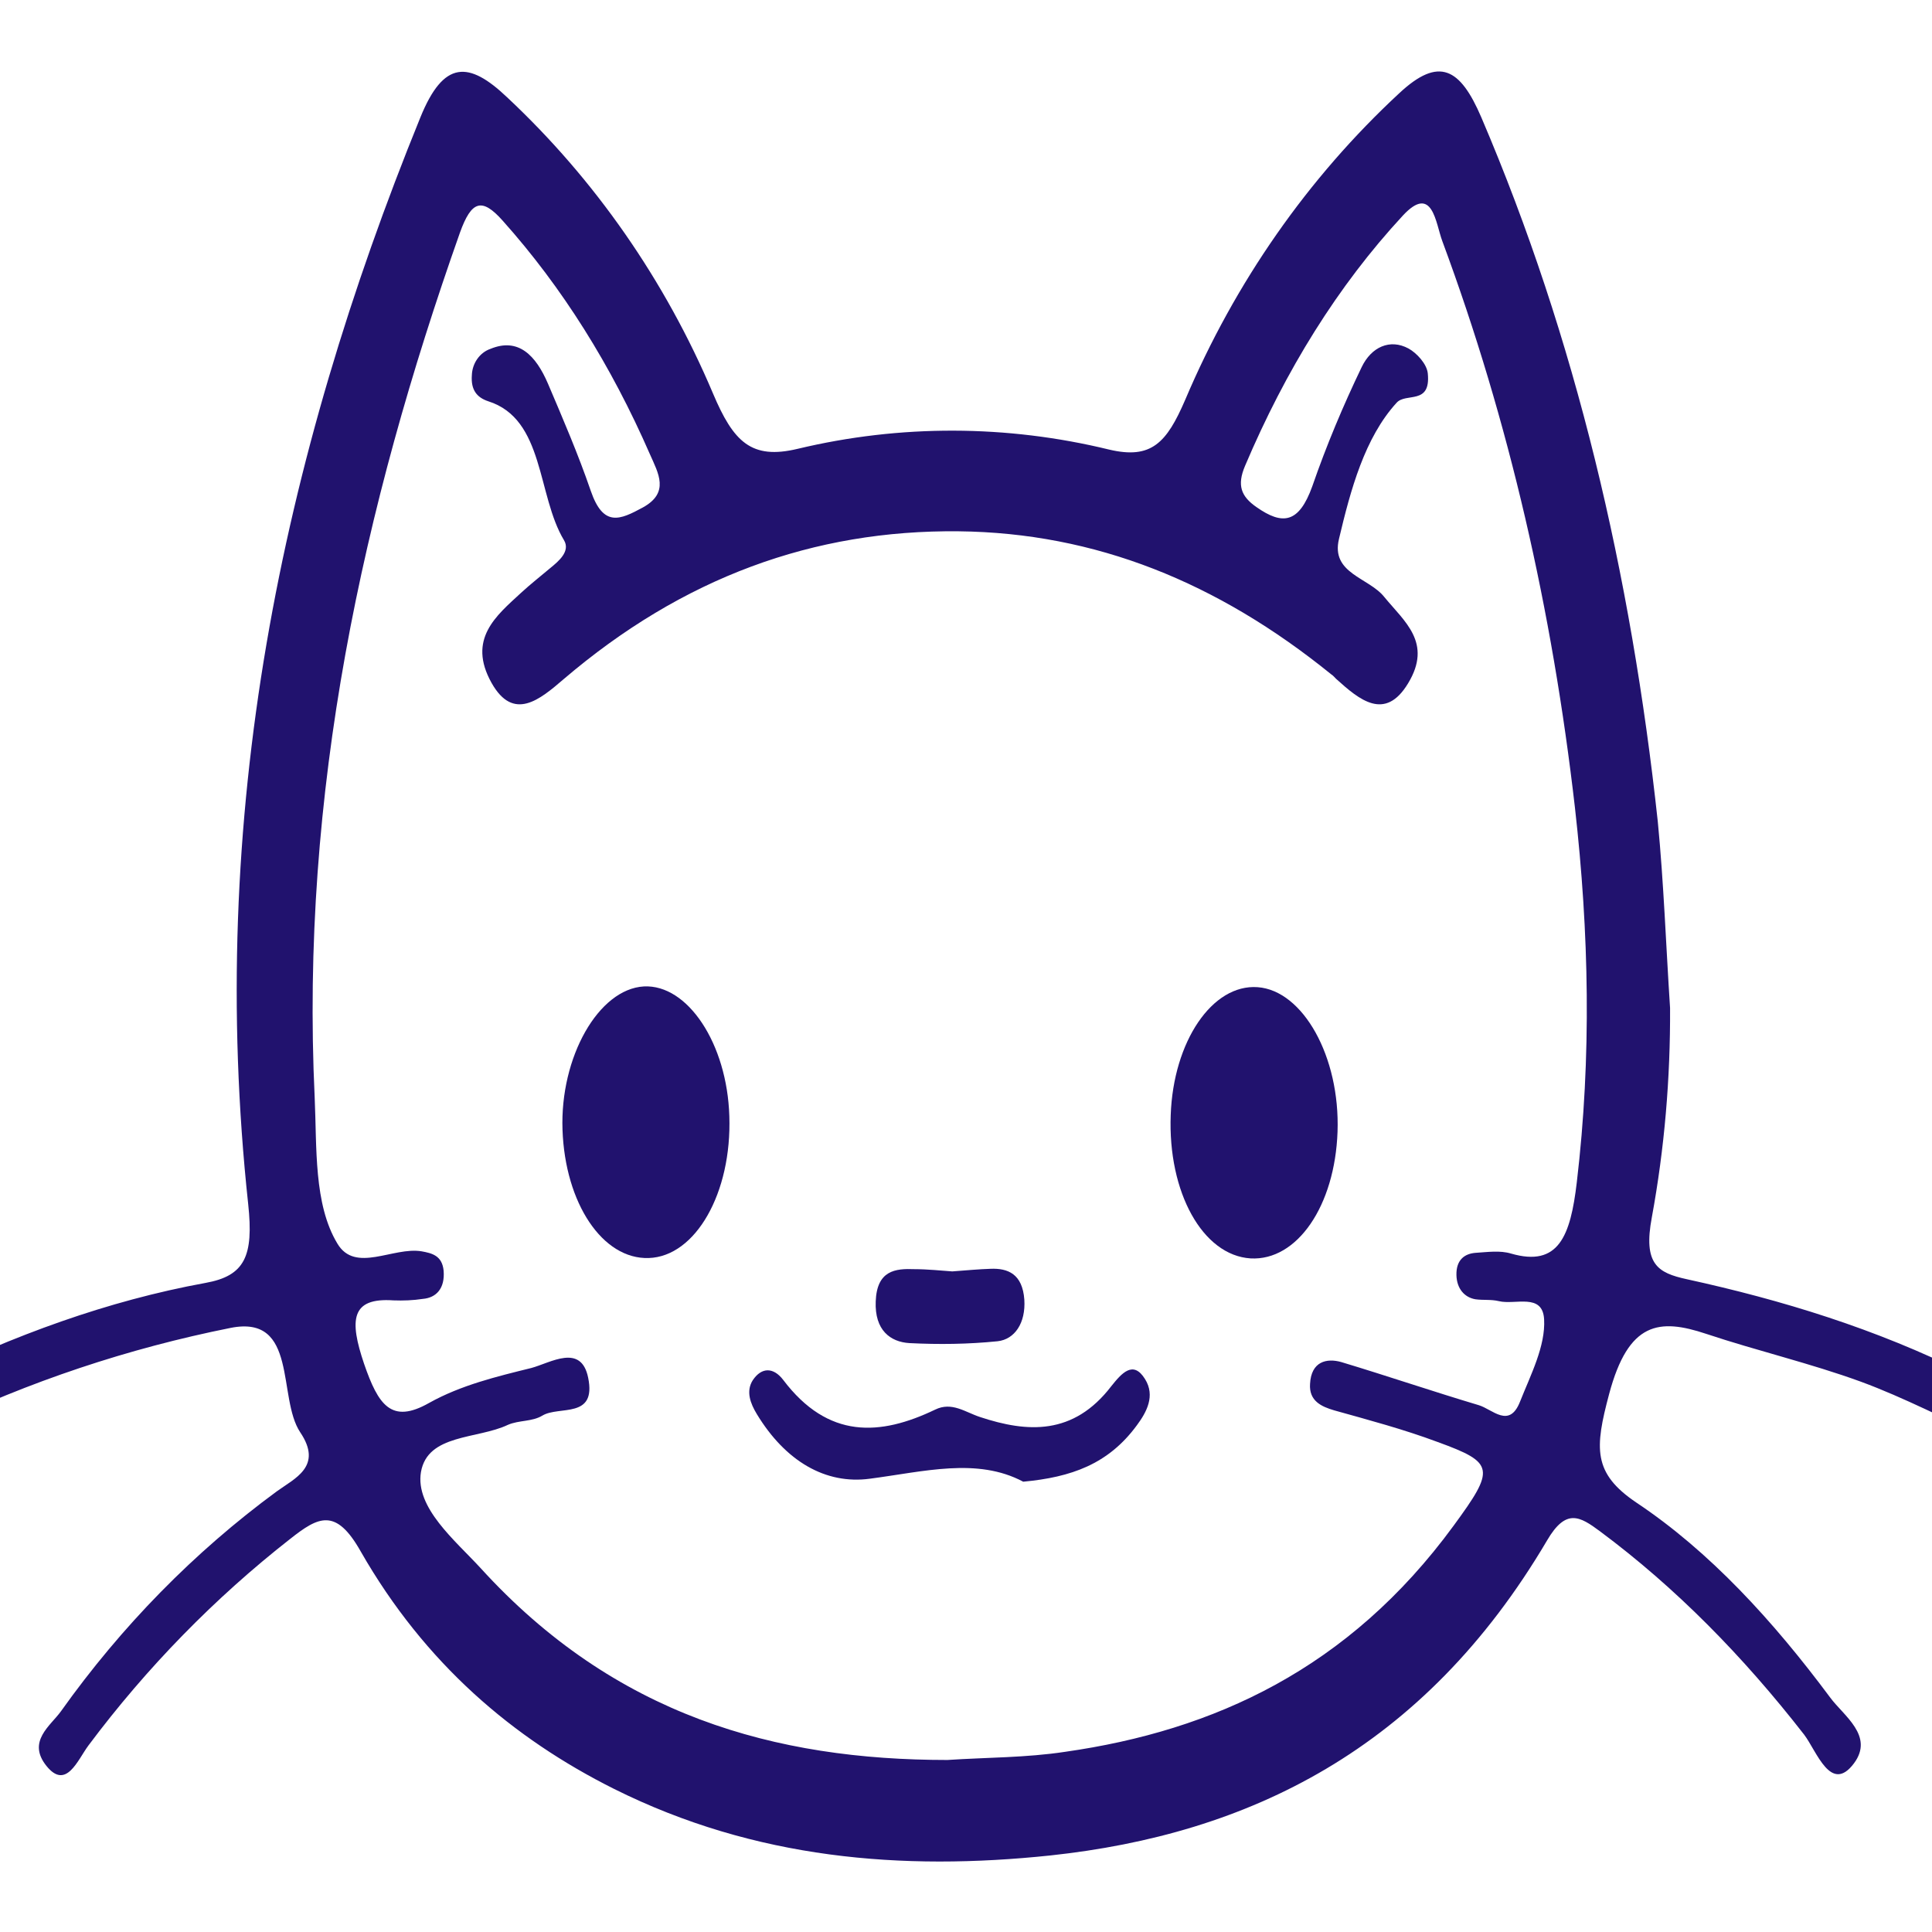
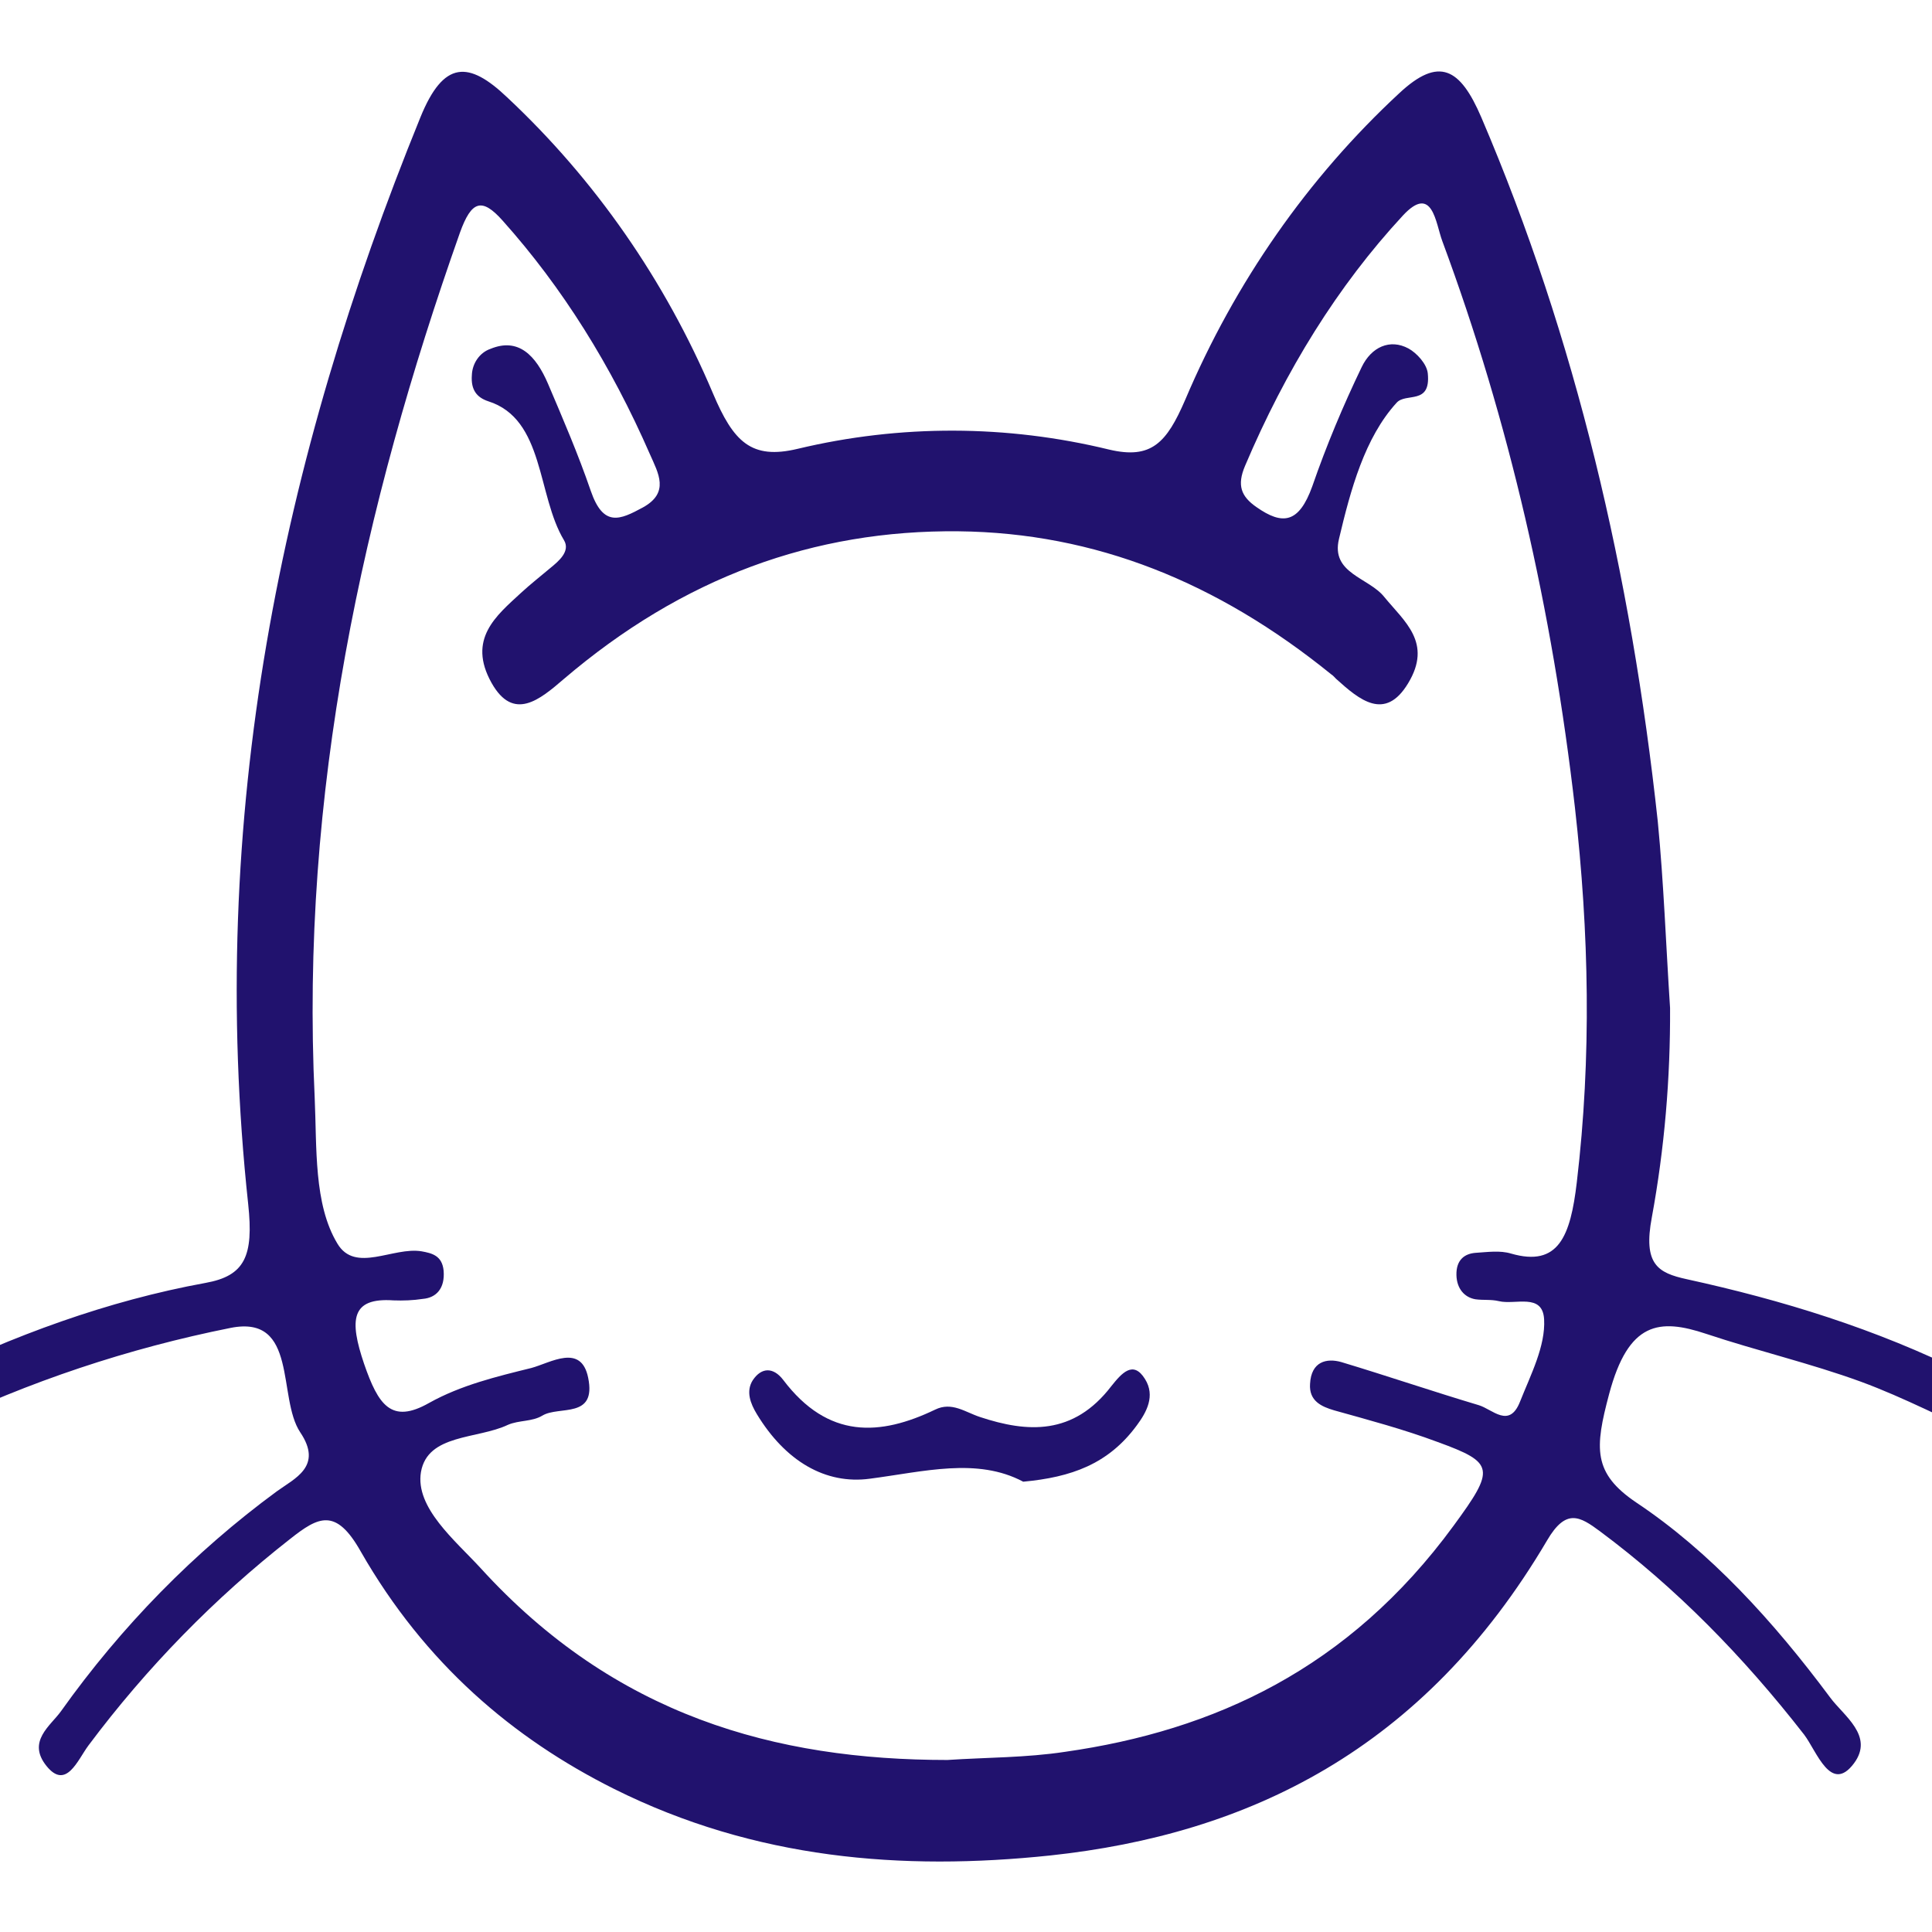
<svg xmlns="http://www.w3.org/2000/svg" version="1.1" id="Ebene_1" x="0px" y="0px" viewBox="0 0 520 520" style="enable-background:new 0 0 520 520;" xml:space="preserve">
  <style type="text/css">
	.st0{fill:#21126e;}
</style>
  <path class="st0" d="M255,473.7c10.6-0.7,21.2-0.6,31.7-2.2c40-5.7,76.3-22.3,104.5-60.8c11.3-15.4,11.1-17-4.3-22.6  c-9.1-3.4-18.5-5.9-27.8-8.5c-3.4-1-6.8-2.5-6.5-7.1c0.3-6.1,4.5-7,8.4-5.9c12.3,3.7,24.6,7.9,37,11.6c3.7,1.1,8.2,6.4,11.1-0.9  s6.9-15,6.5-22.2s-7.8-3.8-12.2-4.9c-2.1-0.5-4.2-0.2-6.3-0.5c-2.9-0.5-5-2.8-5.1-6.5c-0.1-4.2,2.3-5.8,5.2-6  c3.2-0.2,6.5-0.7,9.5,0.2c12.8,3.7,16-4.7,17.7-19.2c4-33.8,3.3-67.2-0.5-100.8c-6.1-53.1-17.7-104-35.7-152.5  c-1.8-4.8-2.6-15.5-10.6-6.9c-17.6,19-31.6,41.7-42.5,67.4c-2.2,5.2-1.1,8.2,3.1,11.1c7,4.9,11.4,4.4,15-5.6  c3.8-11,8.3-21.7,13.3-32.1c2.6-5.4,7.6-7.7,12.6-5c2.2,1.2,5,4.2,5.2,6.8c0.8,8.5-5.9,5-8.4,7.8c-8.6,9.4-12.4,23.5-15.5,36.6  c-2.3,9.4,8,10.4,12.2,15.7c5.4,6.6,13,12.3,6.4,23.2c-6.2,10.3-13.1,4.5-19.4-1.2c-0.4-0.4-0.8-0.9-1.3-1.2  c-30.6-24.8-63.5-38.1-100.3-38.5c-39-0.4-74.2,12.4-106.3,39.8c-6.4,5.5-13.5,11.5-19.4,1c-6.6-11.8,1.3-18.1,7.9-24.2  c2.6-2.4,5.3-4.5,7.9-6.7c2.2-1.8,5.5-4.5,3.7-7.5c-7.3-12.1-5.2-32.6-20.4-37.4c-3-1-4.7-3-4.4-7c0.1-3.2,2.1-6.1,5-7.1  c7.5-3.1,12.2,1.7,15.5,9.4c4,9.4,8.1,18.9,11.5,28.8c3.4,9.9,7.9,7.8,14,4.5c7.3-4,4.2-9.2,1.9-14.4  c-10.4-23.8-23.5-44.8-39.6-62.8c-5.6-6.3-8.4-5.4-11.5,3.2c-26.2,74.1-43,150.8-39.1,232.9c0.6,13.3-0.3,28.6,6.1,39.2  c4.8,8.1,15,0.8,22.7,2.1c2.7,0.5,5.5,1.1,5.9,5.2c0.4,4.8-2,7.3-5.6,7.6c-2.6,0.4-5.3,0.5-7.9,0.4c-11.5-0.8-11.9,5.3-7.9,17.1  c3.8,11,7.3,16.3,17.5,10.5c8.6-4.8,18.2-7.1,27.5-9.4c5.2-1.4,13.4-6.7,15.3,2.6c2.3,11.2-7.8,7.5-12.3,10.2  c-2.8,1.7-6.3,1.2-9.3,2.5c-8.2,3.9-21.6,2.4-23.4,12.7c-1.6,9.6,9.2,18.4,16,25.8C165.5,461.8,208.7,473.7,255,473.7 M449.5,271.3  c0.1,18.9-1.5,37.8-4.9,56.3c-2.4,12.7,1.6,15,9.4,16.7c25.6,5.6,50.8,13.3,75.1,25.4c3.5,1.7,6.9,3.3,10.3,5.4  c2.9,1.8,5.9,4.5,4.2,9.3c-1.6,4.6-5.1,4.2-8.2,2.8c-11.5-5-22.8-11-34.5-15.3c-13.7-5-27.9-8.3-41.7-12.9  c-12.6-4.2-20.9-3.3-26.1,16.2c-3.9,14.6-4.4,21.3,7.3,29.2c19.8,13.2,36.8,31.8,52.2,52.5c3.6,4.9,11.9,10.3,6.4,17.7  c-6.2,8.3-10-3.2-13.4-7.7c-16.5-21.2-34.6-39.6-54.9-54.7c-5.5-4.1-9.2-6.3-14.3,2.4c-33.3,56.5-80.6,79.1-133.7,84.8  c-39.9,4.2-79.5,1-117.4-17.9c-27.2-13.6-50.9-33.7-68.2-63.9c-6.7-11.9-11.4-9.4-19-3.4c-20.3,15.9-38.6,34.6-54.3,55.6  c-2.9,3.9-6,12.1-11.3,5.5c-5.3-6.6,1.1-10.8,3.9-14.7c16.3-22.9,35.9-42.9,58.1-59.2c4.8-3.5,12.5-6.7,6.3-15.9  c-6.2-9.3-0.5-31.7-18.7-28.1c-27.5,5.5-54.3,14.4-79.7,26.7c-4.6,2.2-10.8,8.9-13.6-0.3c-2.7-8.9,5.5-10.1,10-12.2  c24.8-12.2,50.2-21.5,76.5-26.3c10.6-1.9,13-7.2,11.5-21.2c-11.2-104.1,8.9-200.5,46.3-292.4c6.3-15.6,13.1-15.3,23.4-5.5  c23.6,22.1,42.5,49.2,55.4,79.7c5.5,13,10.3,17.9,22.8,14.9c27.6-6.6,56.3-6.5,83.8,0.2c11.4,2.7,15.5-1.8,20.5-13.4  c13.4-31.6,33-59.7,57.6-82.5c10.7-10,16.4-6.8,22.1,6.5c25.4,59.4,40.3,122.9,47.5,189.6C447.8,237.6,448.4,254.5,449.5,271.3" />
-   <path class="st0" d="M315.1,300.1c0.7-19.8,11.2-35.3,23.4-34.4s22.2,18.7,21.5,38.9c-0.7,20-10.9,34.8-23.4,34.1  C323.7,337.9,314.3,320.9,315.1,300.1" />
-   <path class="st0" d="M174.6,338.6c-12.4,0.4-22.5-14.7-23.2-34.5c-0.7-19.6,9.7-37.9,21.9-38.6c11.8-0.6,22.4,15.4,23,34.9  C197,321.1,187.2,338.2,174.6,338.6" />
  <path class="st0" d="M275.4,398.8c-12.4-6.6-26.7-2.7-41.3-0.8c-11.9,1.6-22.7-4.7-30.4-17.4c-1.7-2.8-3-6.1-1.1-9.1  c2.4-3.6,5.6-3.5,8.2-0.1c12.1,16,26.1,15.1,40.9,8c4.5-2.2,8.1,0.7,12.1,2c12.7,4.2,25.1,5,35.3-8.3c2.8-3.5,5.9-7.1,9.1-1.9  c2.8,4.5,0.4,8.9-2.2,12.4C298.3,394.1,288.3,397.6,275.4,398.8" />
-   <path class="st0" d="M256.3,342.2c4-0.3,7.2-0.6,10.3-0.7c4.7-0.2,8.6,1.4,9.1,8.3c0.4,6.3-2.6,10.7-7.2,11.2  c-7.9,0.8-15.8,0.9-23.7,0.5c-5.2-0.3-9.4-3.5-9.1-11.2c0.3-8.4,5.3-8.9,10.4-8.7C249.7,341.6,253.4,342,256.3,342.2" />
</svg>